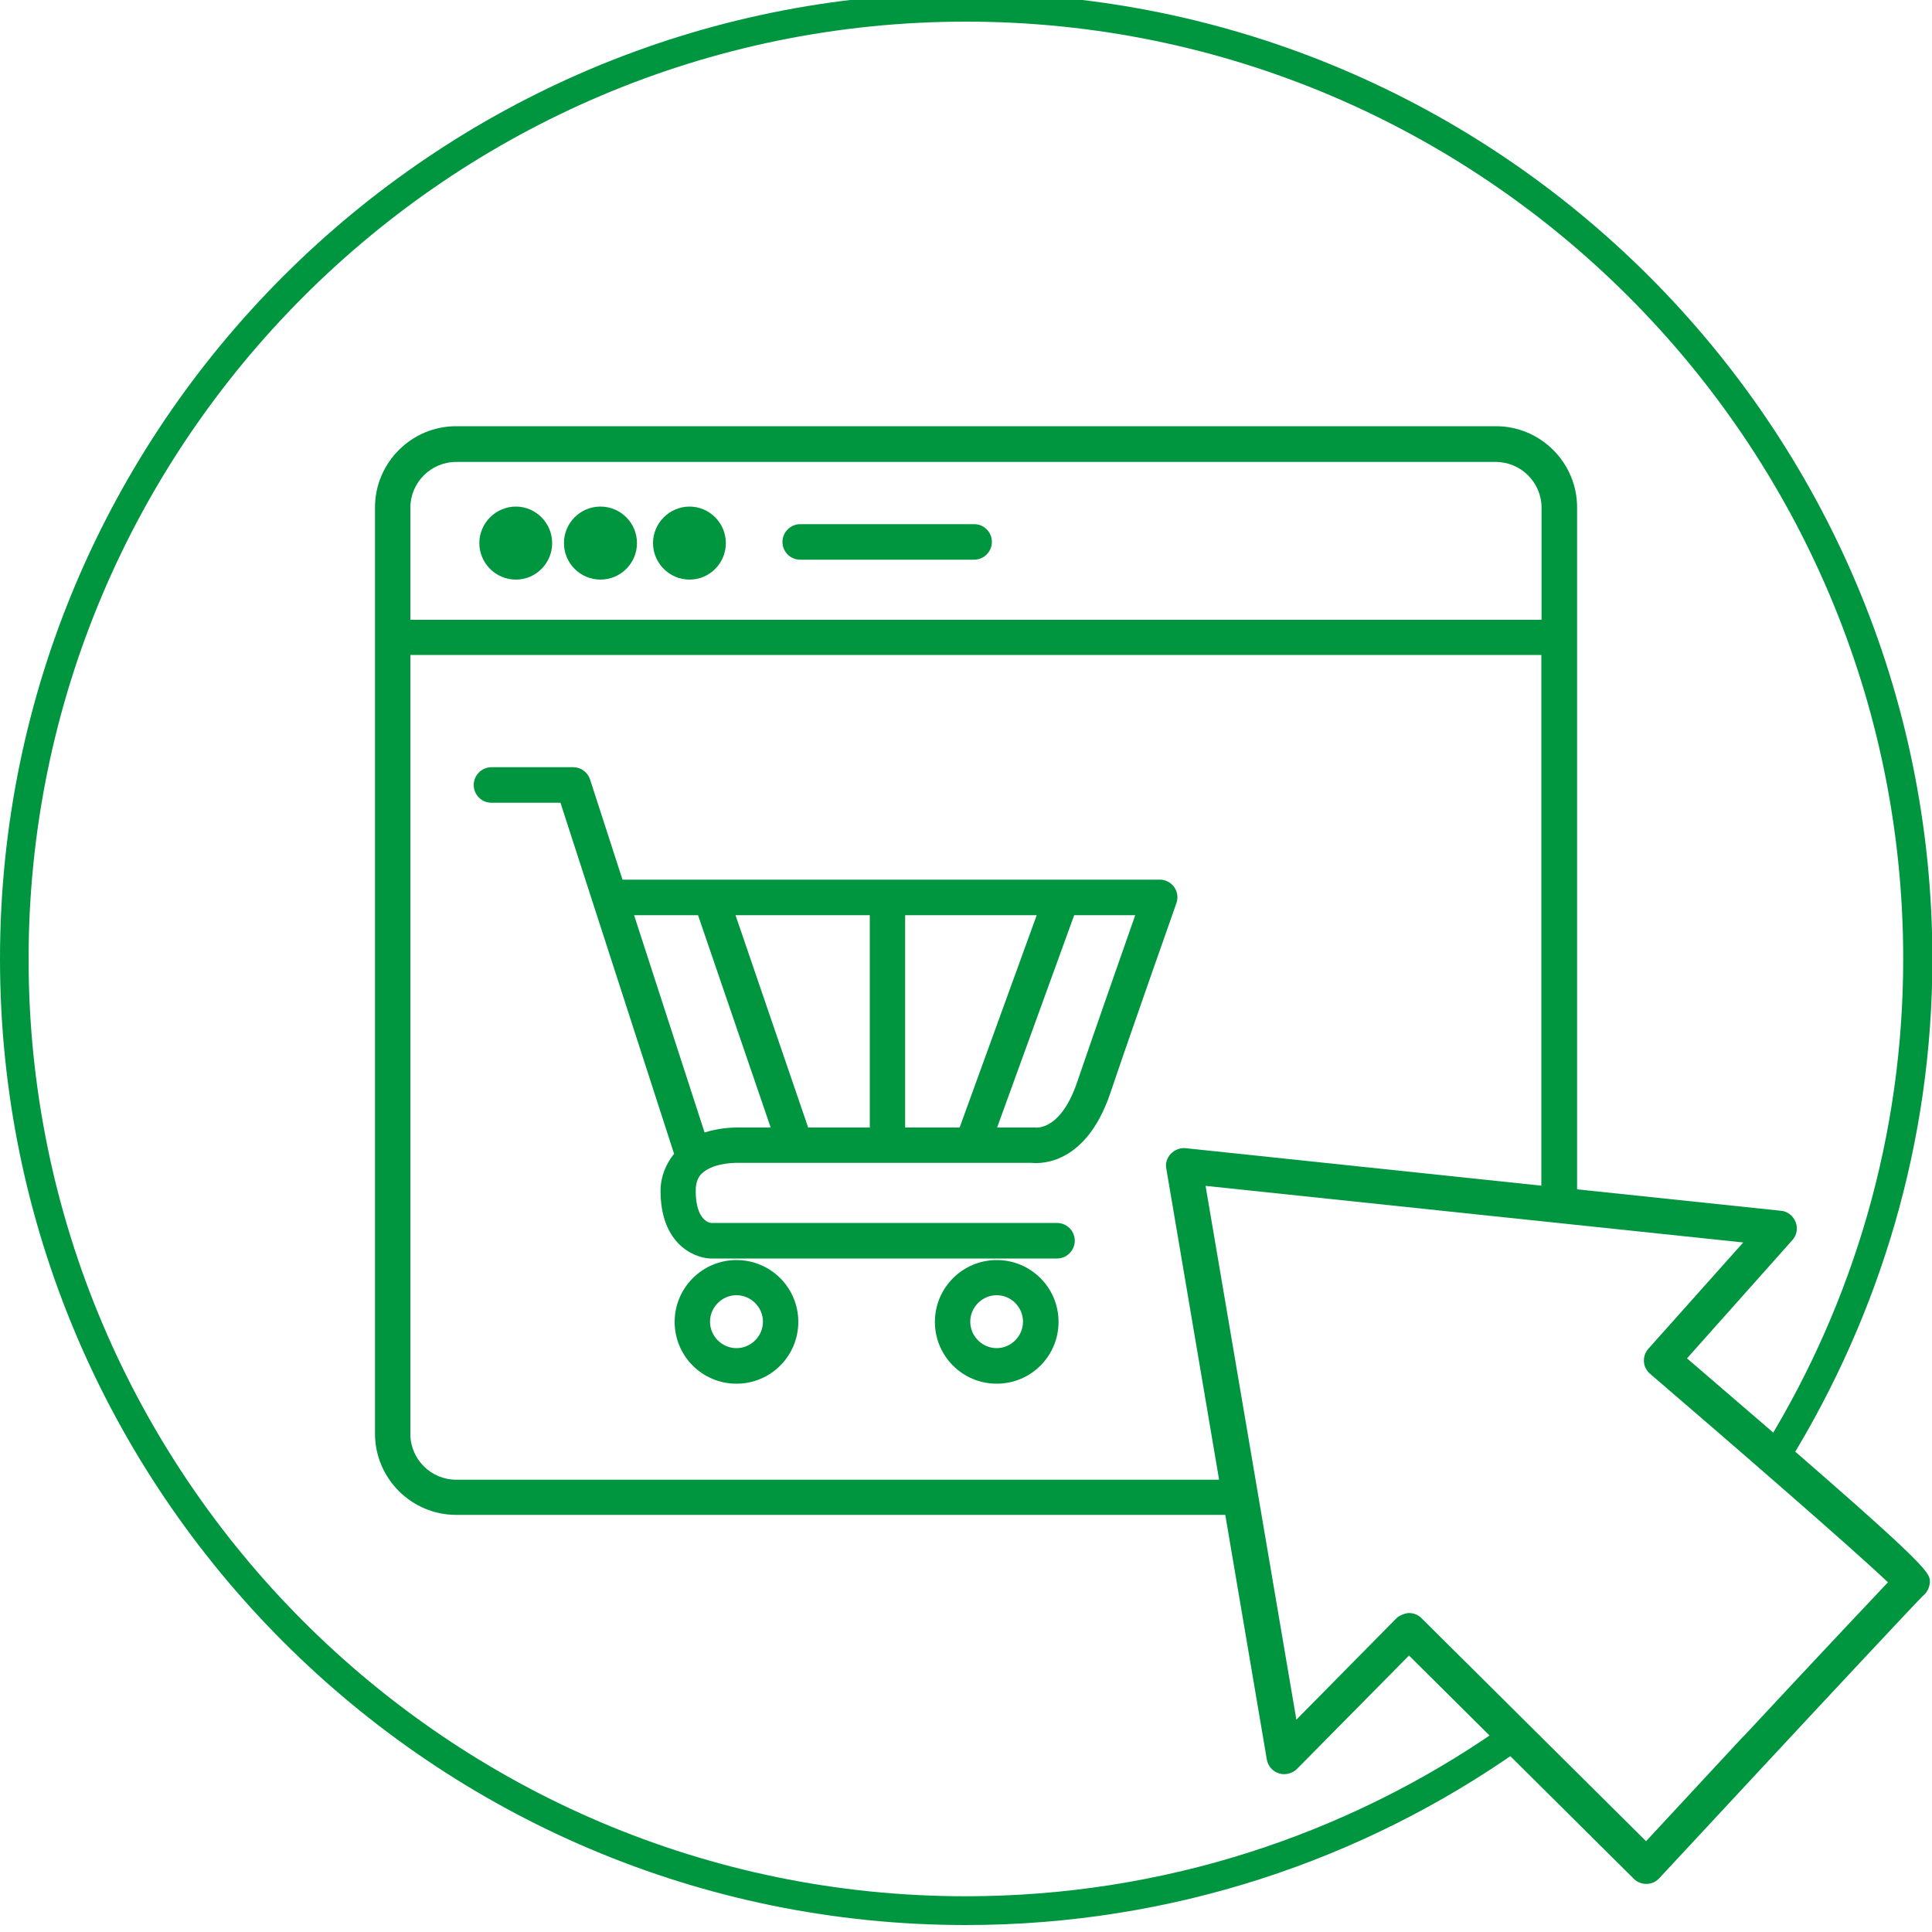
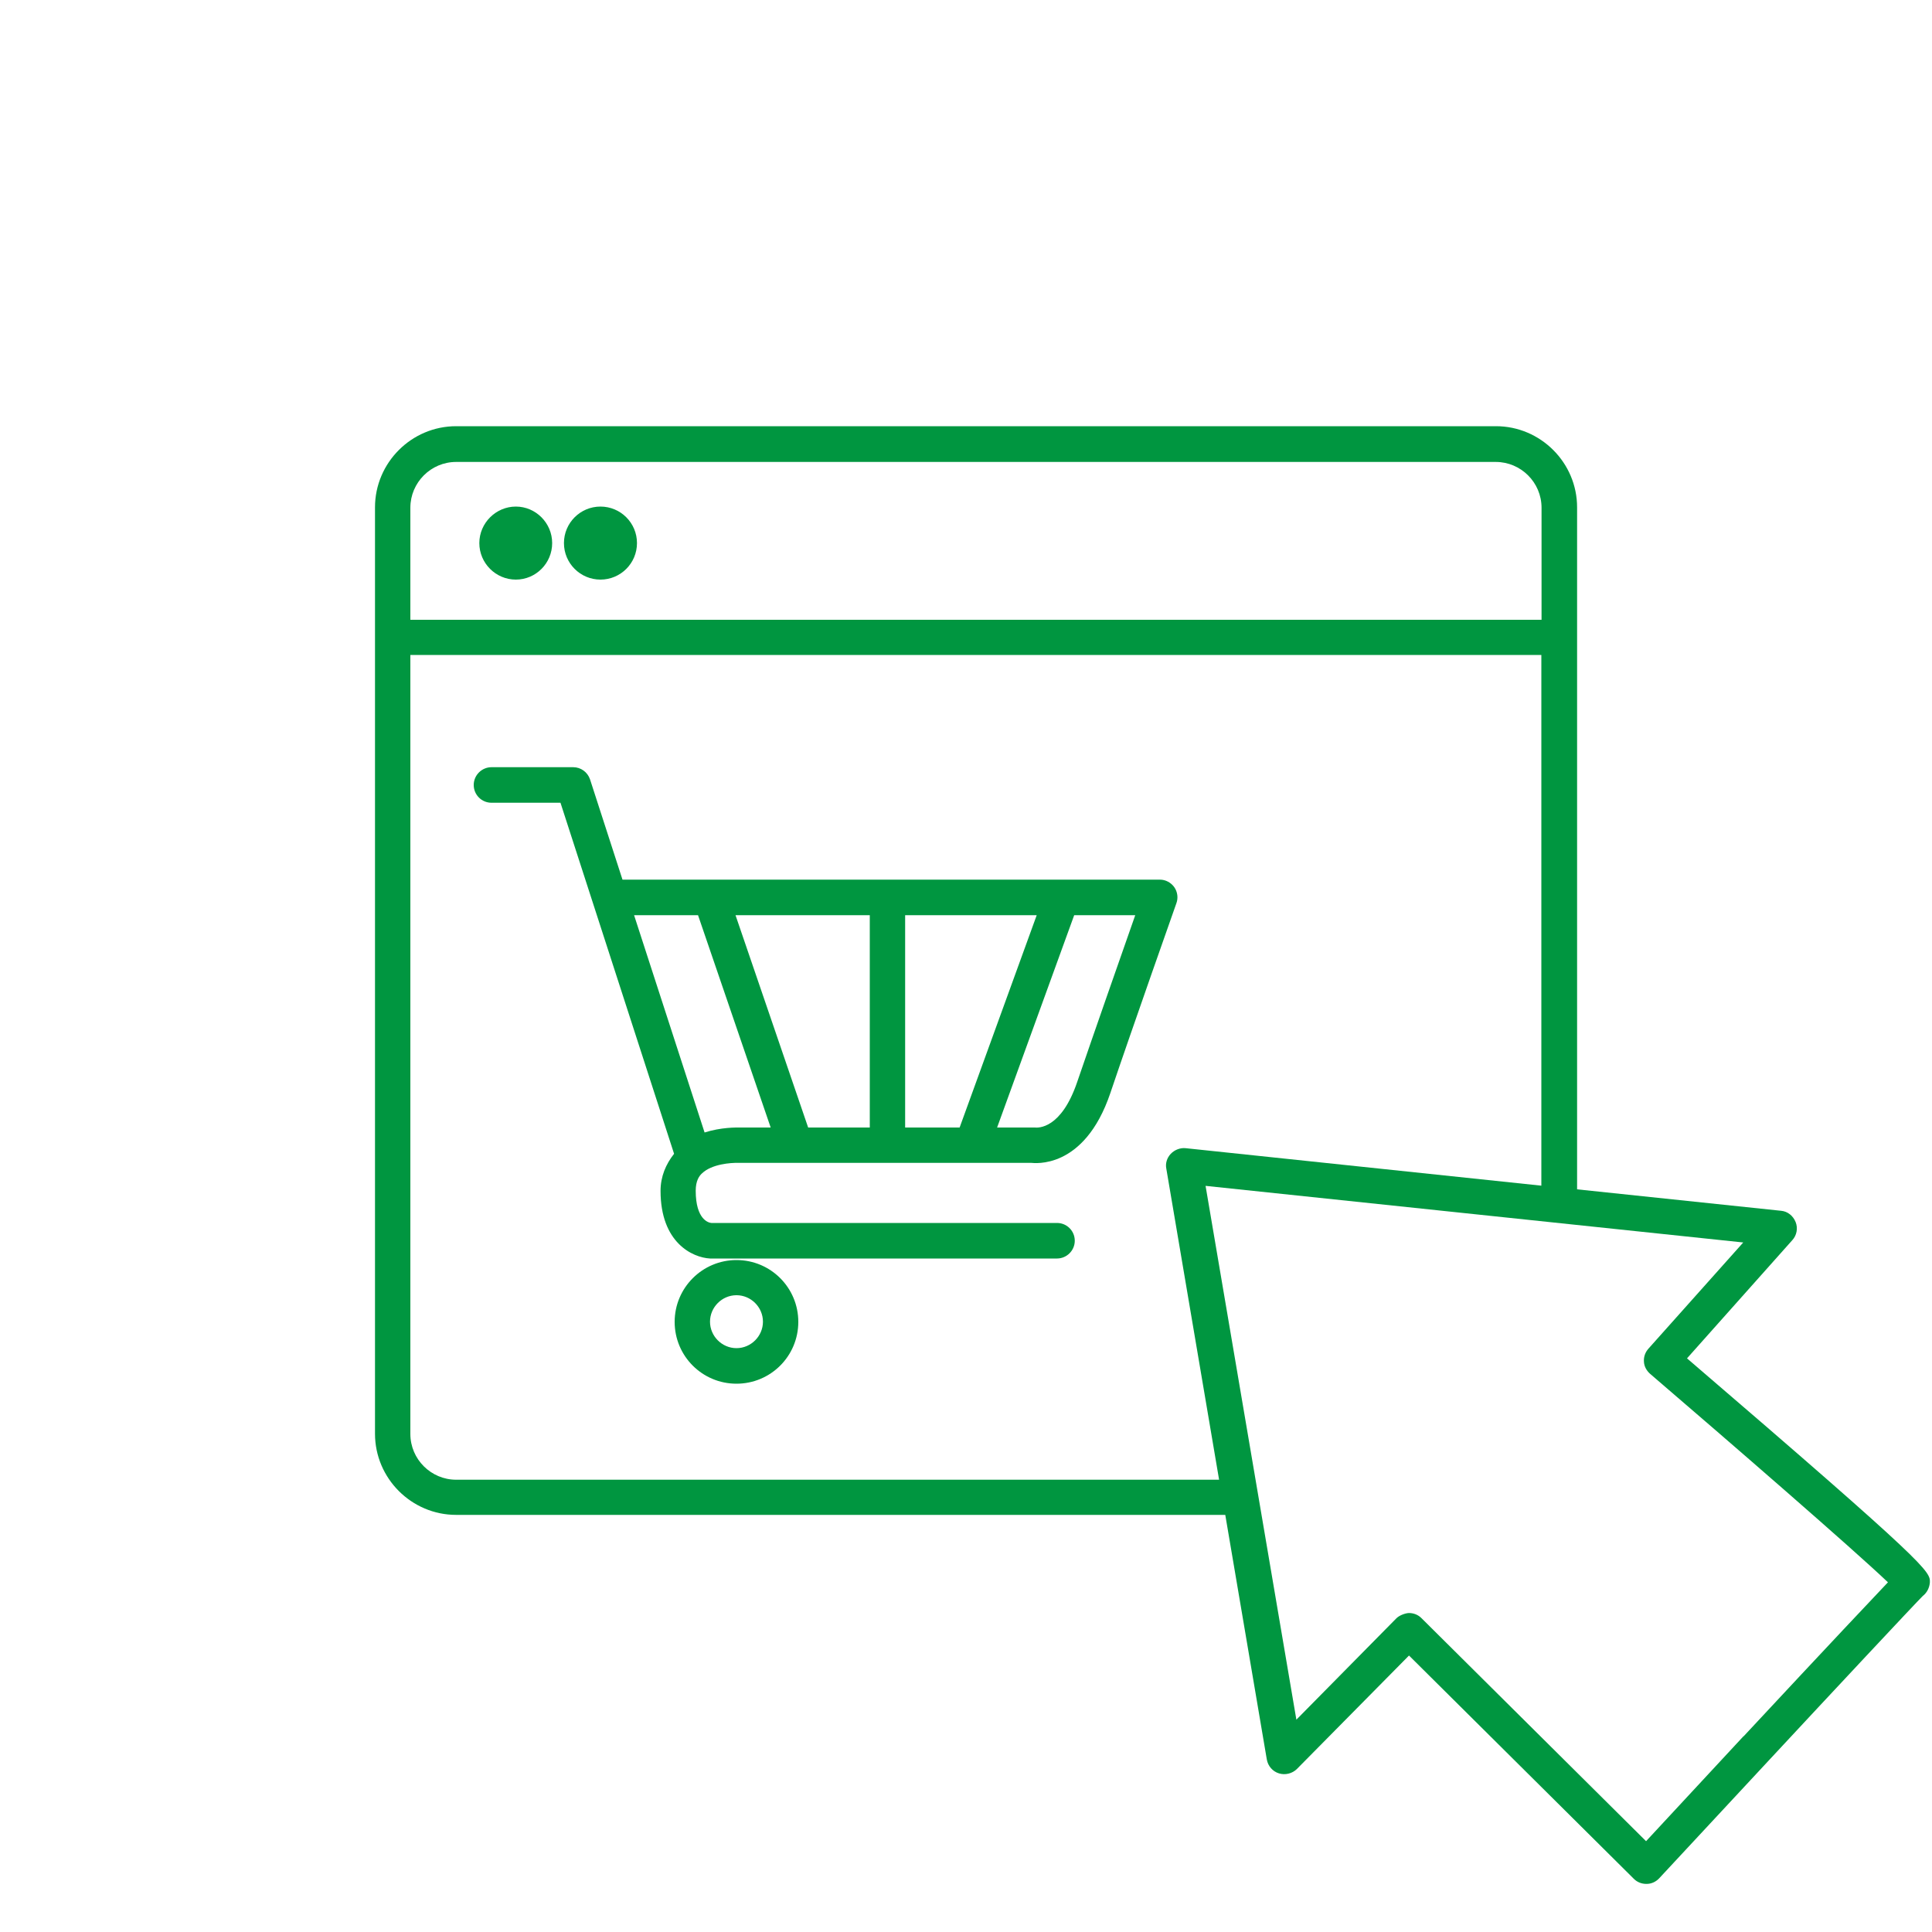
<svg xmlns="http://www.w3.org/2000/svg" id="Warstwa_1" data-name="Warstwa 1" viewBox="0 0 100 100">
  <defs>
    <style>
      .cls-1 {
        fill: #009640;
      }
    </style>
  </defs>
  <g>
-     <path class="cls-1" d="M41.42,28.97h9c.5,0,.92-.41.92-.92s-.41-.92-.92-.92h-9c-.5,0-.92.41-.92.92s.41.92.92.92Z" />
    <path class="cls-1" d="M26.7,30c1.04,0,1.88-.85,1.88-1.89s-.85-1.89-1.88-1.89-1.89.85-1.89,1.89.85,1.89,1.89,1.89Z" />
    <circle class="cls-1" cx="31.08" cy="28.11" r="1.89" />
-     <path class="cls-1" d="M35.69,30c1.04,0,1.88-.85,1.88-1.89s-.85-1.89-1.88-1.89-1.89.85-1.89,1.89.85,1.89,1.89,1.89Z" />
    <path class="cls-1" d="M38.12,65.22c-1.76,0-3.2,1.43-3.2,3.2s1.43,3.2,3.2,3.2,3.2-1.43,3.2-3.2-1.43-3.2-3.2-3.2ZM38.12,69.78c-.75,0-1.37-.62-1.37-1.37s.62-1.37,1.37-1.37,1.37.62,1.37,1.37-.62,1.37-1.37,1.37Z" />
-     <path class="cls-1" d="M51.59,65.22c-1.76,0-3.2,1.43-3.2,3.2s1.43,3.2,3.2,3.2,3.2-1.43,3.2-3.2-1.43-3.2-3.2-3.2ZM51.59,69.78c-.75,0-1.37-.62-1.37-1.37s.62-1.37,1.37-1.37,1.36.62,1.36,1.37-.62,1.37-1.36,1.37Z" />
    <path class="cls-1" d="M60.05,45.53h-27.83l-1.68-5.19c-.13-.38-.48-.63-.87-.63h-4.23c-.5,0-.92.41-.92.92s.41.92.92.92h3.57l5.88,18.17c-.42.53-.7,1.17-.7,1.92,0,2.68,1.65,3.45,2.56,3.5h17.96c.5,0,.92-.41.92-.92s-.41-.92-.92-.92h-17.89c-.14-.01-.81-.17-.81-1.67,0-.51.18-.77.33-.9.5-.48,1.49-.55,1.86-.54h15.18c.11,0,2.73.4,4.09-3.61,1.12-3.32,3.42-9.83,3.42-9.83.1-.27.06-.59-.11-.83s-.45-.39-.74-.39h.01ZM46.85,58.36v-10.99h6.81l-3.99,10.99h-2.81ZM41.83,58.36l-3.76-10.99h6.95v10.99h-3.19ZM36.47,58.62l-3.65-11.25h3.31l3.76,10.99h-1.62c-.14,0-.94-.02-1.81.26h.01ZM55.76,55.99c-.83,2.45-2.02,2.39-2.21,2.37h-1.94l3.99-10.99h3.16c-.72,2.05-2.17,6.19-3,8.62Z" />
    <path class="cls-1" d="M87.3,70.33l5.47-6.14c.23-.25.3-.62.17-.94s-.41-.55-.75-.58l-10.56-1.11V26.26c0-2.31-1.89-4.2-4.2-4.2H23.61c-2.31,0-4.2,1.89-4.2,4.2v47.95c0,2.31,1.89,4.2,4.2,4.2h39.81l2.15,12.66c.06.34.3.62.63.72.32.1.69.01.93-.23l5.8-5.87,11.64,11.56c.17.17.4.26.64.26h.02c.25,0,.48-.11.65-.29l5.7-6.13c3.02-3.25,7.64-8.19,7.94-8.48.22-.17.35-.43.37-.71.01-.56.02-.79-12.58-11.6h-.01ZM23.61,23.91h53.81c1.3,0,2.37,1.06,2.37,2.37v5.8H21.24v-5.8c0-1.3,1.06-2.37,2.37-2.37ZM23.61,76.59c-1.3,0-2.37-1.06-2.37-2.37v-40.32h58.54v27.47l-18.41-1.94c-.27-.03-.57.08-.77.29s-.29.5-.23.78l2.73,16.09H23.61ZM90.24,89.87l-5.04,5.43-11.63-11.55c-.17-.17-.4-.26-.64-.26-.15,0-.48.1-.65.27l-5.18,5.25-4.7-27.63,27.83,2.93-4.91,5.5c-.16.18-.25.42-.23.67.01.25.14.47.32.63,4.08,3.5,10.44,9.01,12.31,10.79-.87.92-2.86,3.02-7.47,7.97h0Z" />
  </g>
-   <path class="cls-1" d="M50,1.12c26.75,0,48.51,21.77,48.51,48.51,0,9.16-2.58,17.71-7.02,25.01.46.24.85.56,1.16.95,4.64-7.57,7.37-16.45,7.37-25.96C100.01,22.06,77.58-.36,50.01-.36S0,22.05,0,49.63s22.43,50.01,49.99,50.01c10.65,0,20.52-3.35,28.63-9.05-.43-.29-.8-.64-1.08-1.06-7.83,5.43-17.33,8.62-27.56,8.62C23.24,98.15,1.48,76.38,1.48,49.64S23.25,1.12,50,1.12Z" />
</svg>